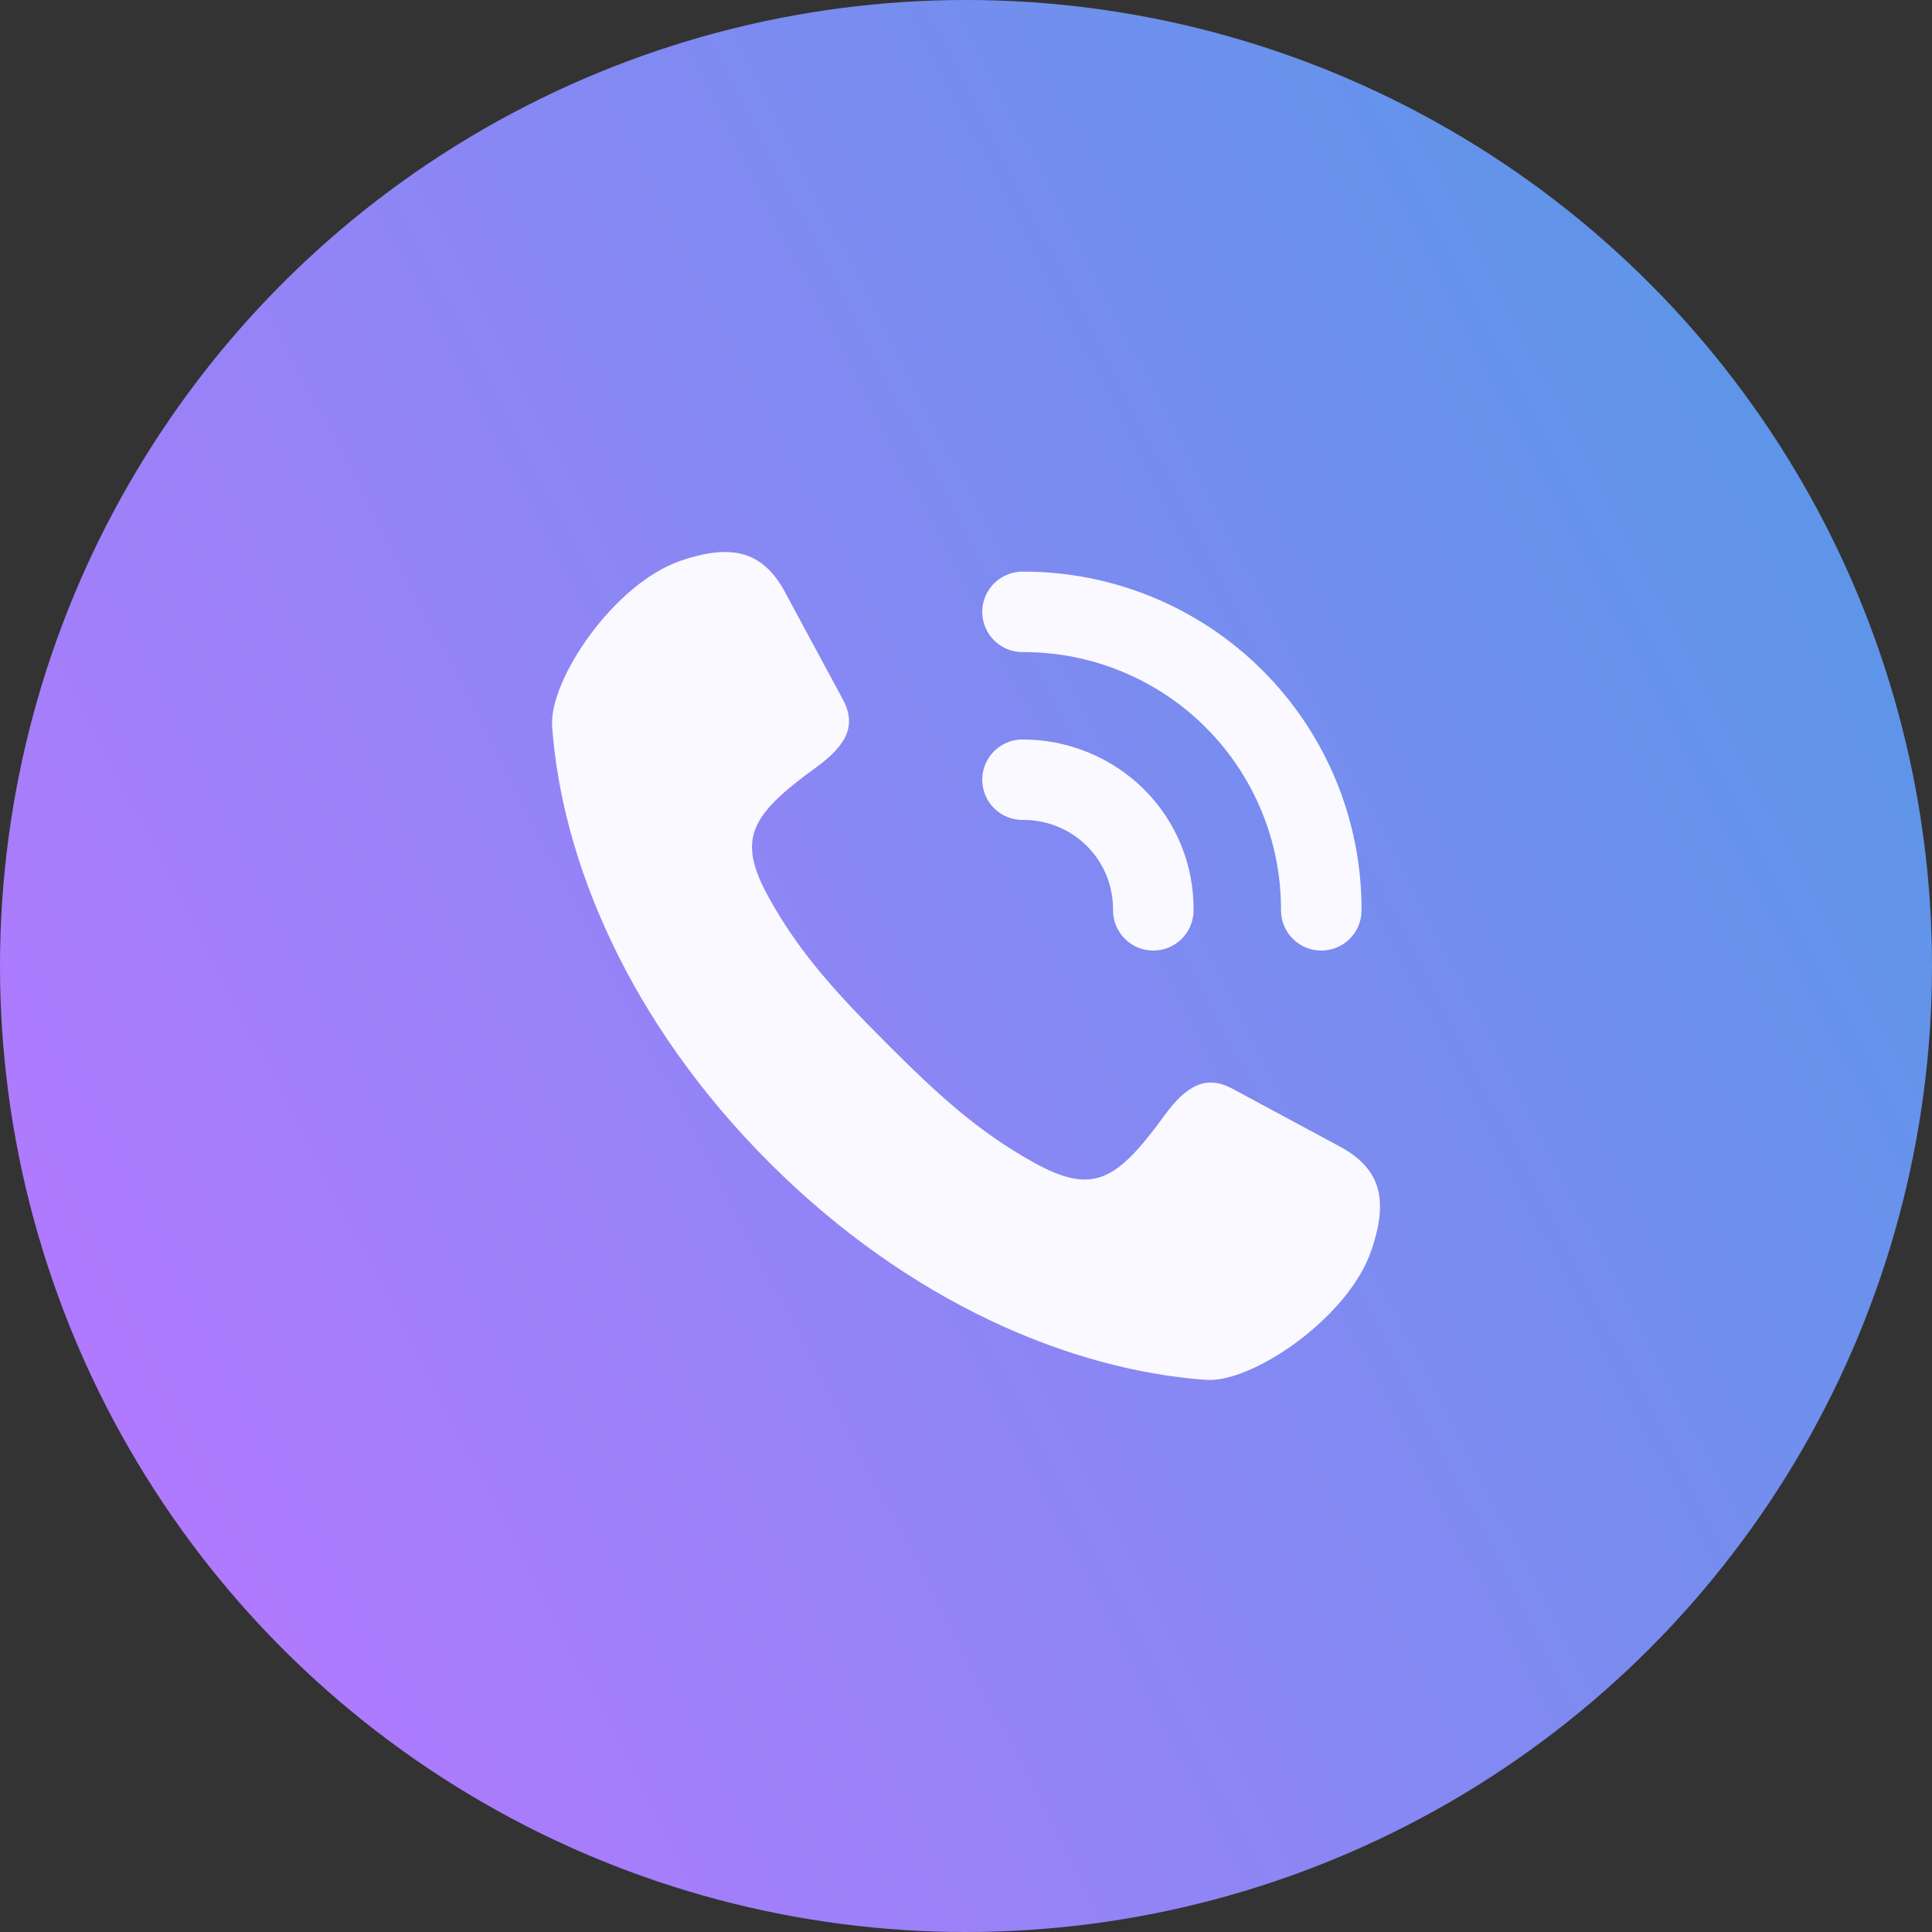
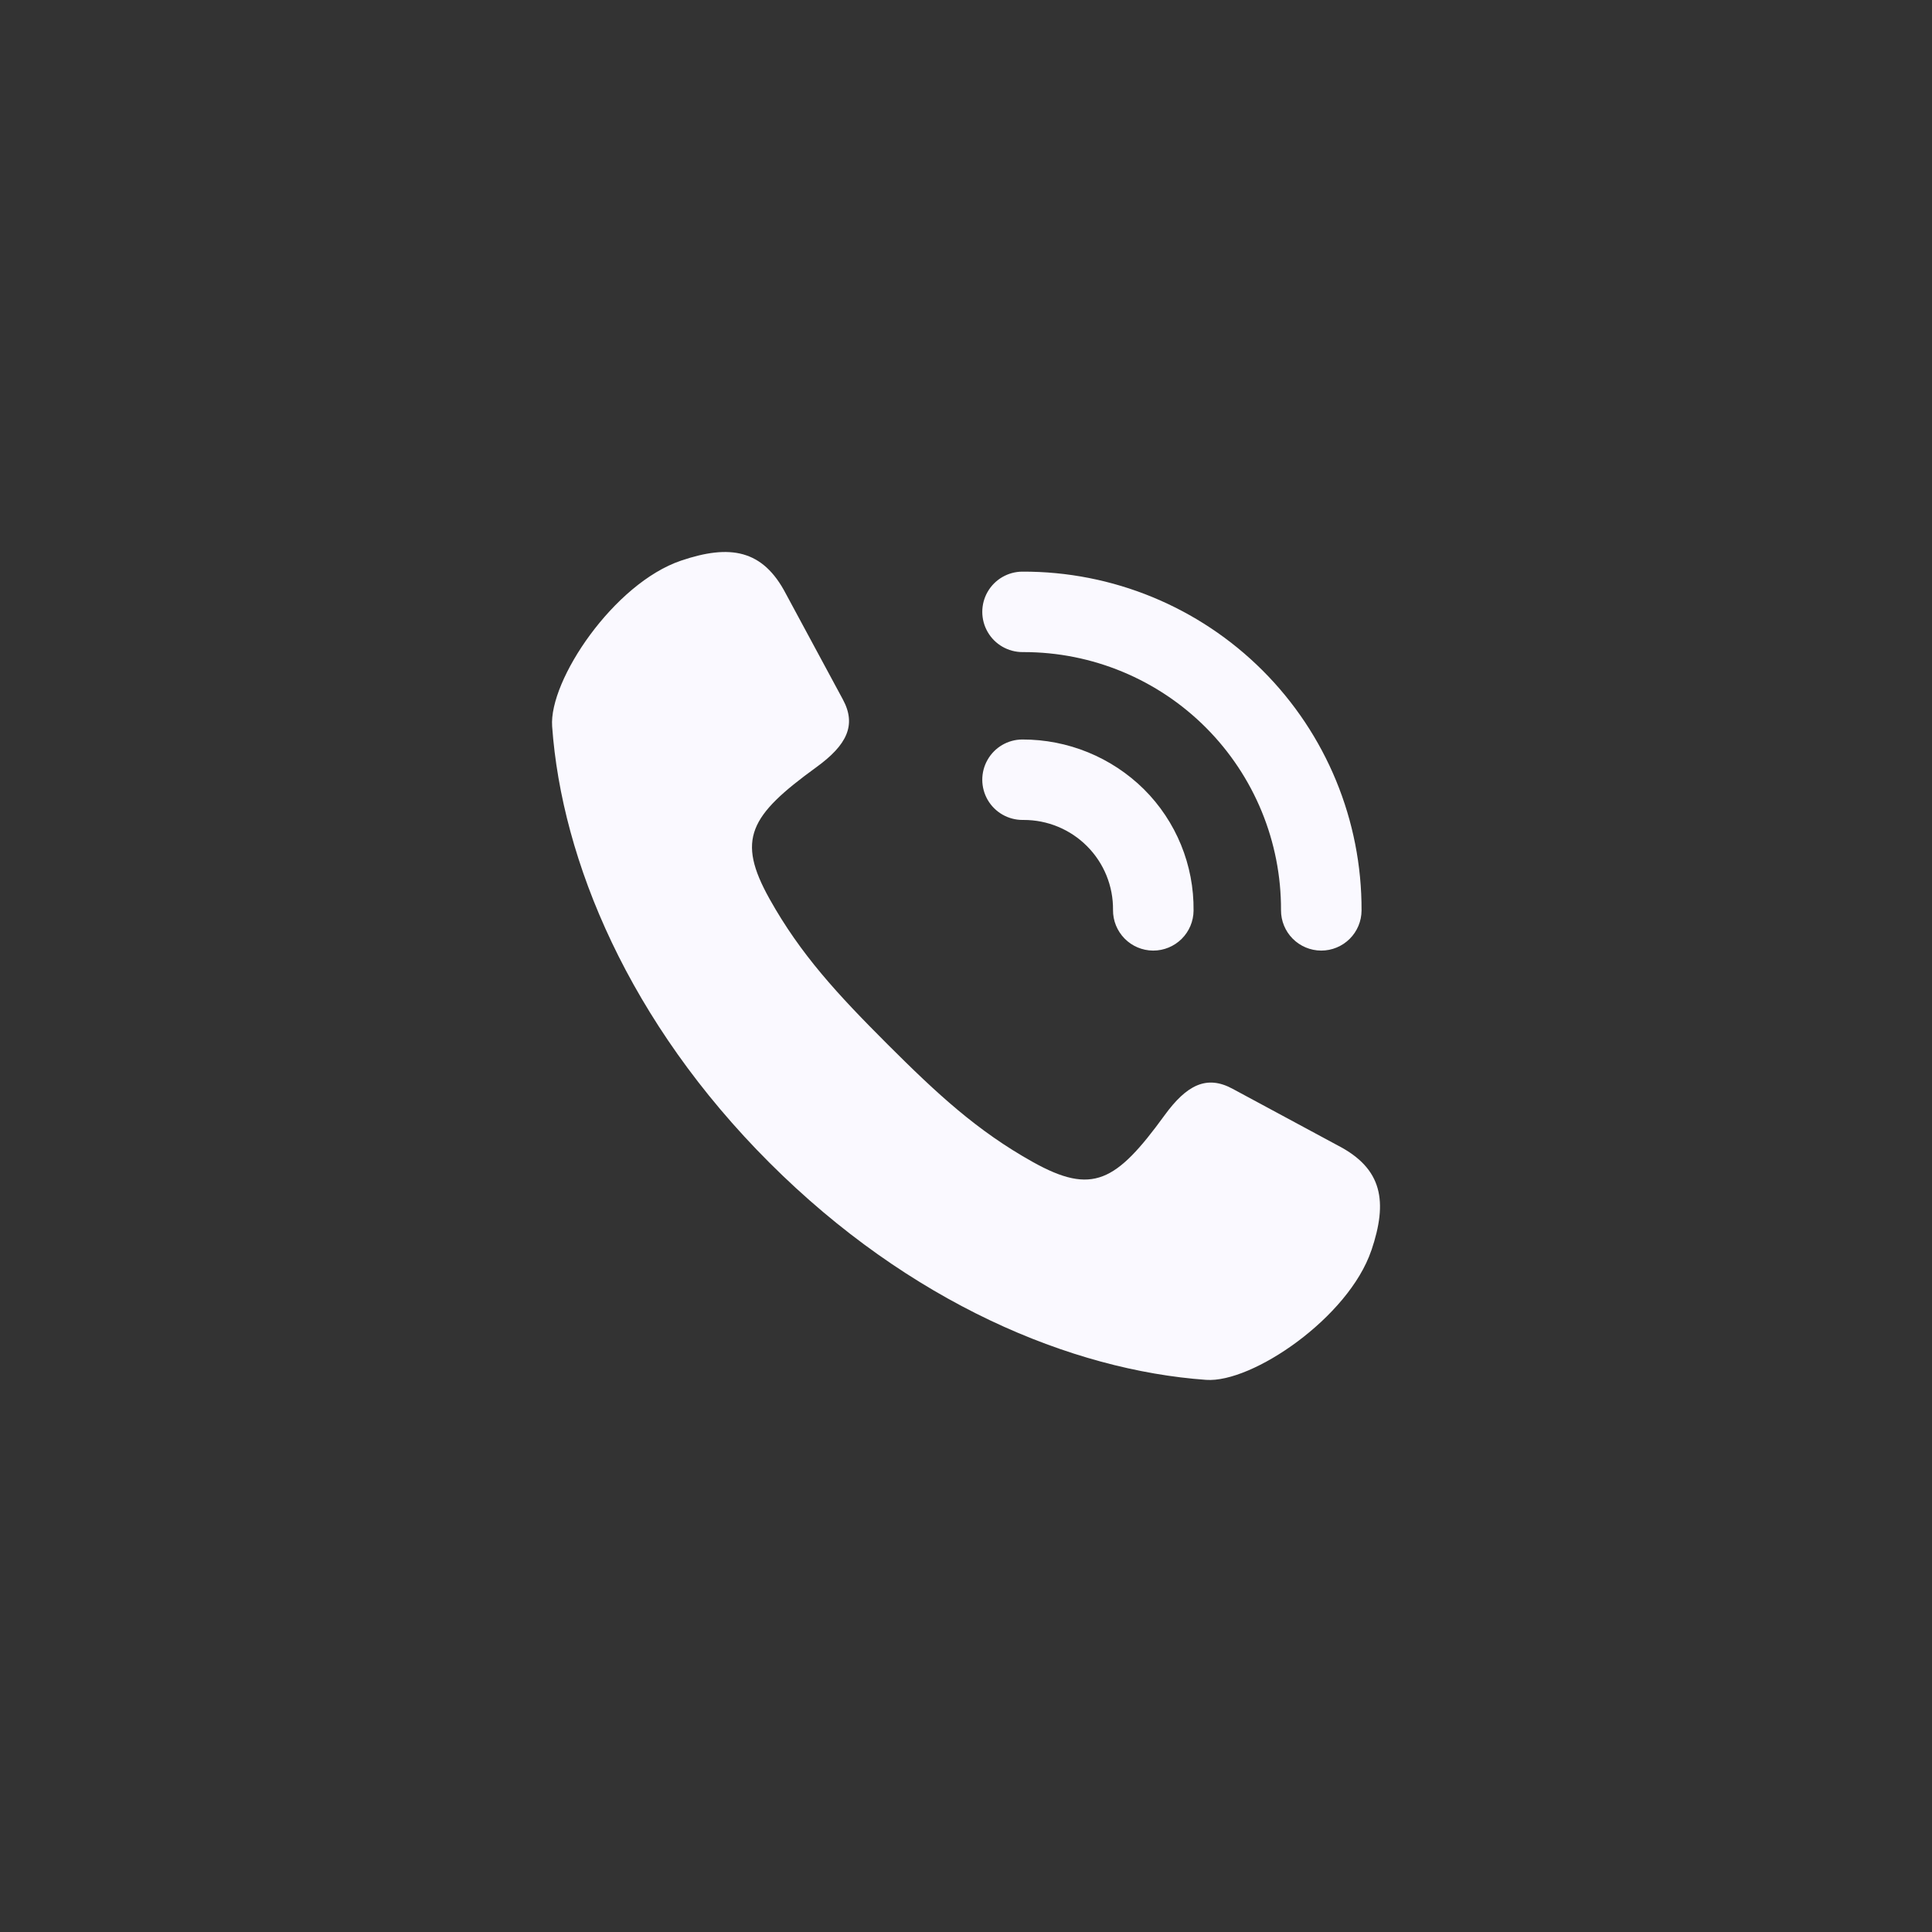
<svg xmlns="http://www.w3.org/2000/svg" width="42" height="42" viewBox="0 0 42 42" fill="none">
  <rect x="0" y="0" width="42" height="42" fill="#333333" stroke="none" />
-   <circle cx="21" cy="21" r="21" fill="url(#paint0_linear_287_3855)" />
  <path d="M29.812 27.182C29.318 28.642 27.222 30.069 26.22 29.997C23.293 29.788 19.777 28.324 16.727 25.276C13.678 22.229 12.212 18.716 12.003 15.791C11.931 14.79 13.345 12.681 14.807 12.187C15.866 11.829 16.583 11.94 17.088 12.915L18.324 15.207C18.625 15.765 18.408 16.199 17.746 16.679C16.293 17.734 16.006 18.246 16.729 19.541C17.404 20.749 18.206 21.614 19.292 22.7C20.378 23.785 21.244 24.586 22.453 25.261C23.749 25.984 24.261 25.697 25.317 24.245C25.798 23.584 26.232 23.366 26.791 23.667L29.084 24.902C30.06 25.407 30.171 26.123 29.813 27.182L29.812 27.182ZM22.23 14.176C22.238 14.175 22.246 14.175 22.253 14.176C23.741 14.175 25.168 14.767 26.218 15.82C27.267 16.873 27.854 18.3 27.848 19.787C27.847 20.019 27.939 20.242 28.102 20.406C28.266 20.571 28.488 20.664 28.72 20.665H28.723C28.955 20.665 29.177 20.573 29.341 20.41C29.506 20.246 29.598 20.024 29.599 19.793C29.606 17.837 28.832 15.959 27.448 14.576C26.064 13.193 24.184 12.419 22.226 12.427C21.914 12.428 21.626 12.595 21.47 12.866C21.315 13.136 21.315 13.47 21.472 13.74C21.628 14.01 21.917 14.176 22.23 14.176L22.23 14.176ZM22.229 17.825C22.238 17.825 22.246 17.825 22.253 17.825H22.253C22.772 17.824 23.269 18.03 23.634 18.398C24 18.766 24.202 19.265 24.196 19.783C24.194 20.015 24.285 20.238 24.448 20.404C24.61 20.569 24.832 20.663 25.064 20.665H25.072C25.303 20.665 25.524 20.573 25.688 20.411C25.852 20.248 25.945 20.028 25.947 19.797C25.959 18.807 25.569 17.854 24.866 17.155C24.162 16.461 23.212 16.073 22.222 16.076C21.91 16.078 21.623 16.246 21.469 16.517C21.314 16.788 21.316 17.12 21.472 17.39C21.629 17.659 21.917 17.825 22.229 17.825L22.229 17.825Z" fill="#FAF9FF" />
  <defs>
    <linearGradient id="paint0_linear_287_3855" x1="5.559" y1="36.441" x2="55.588" y2="10.5" gradientUnits="userSpaceOnUse">
      <stop stop-color="#B07AFE" />
      <stop offset="1" stop-color="#419FE1" />
    </linearGradient>
  </defs>
</svg>